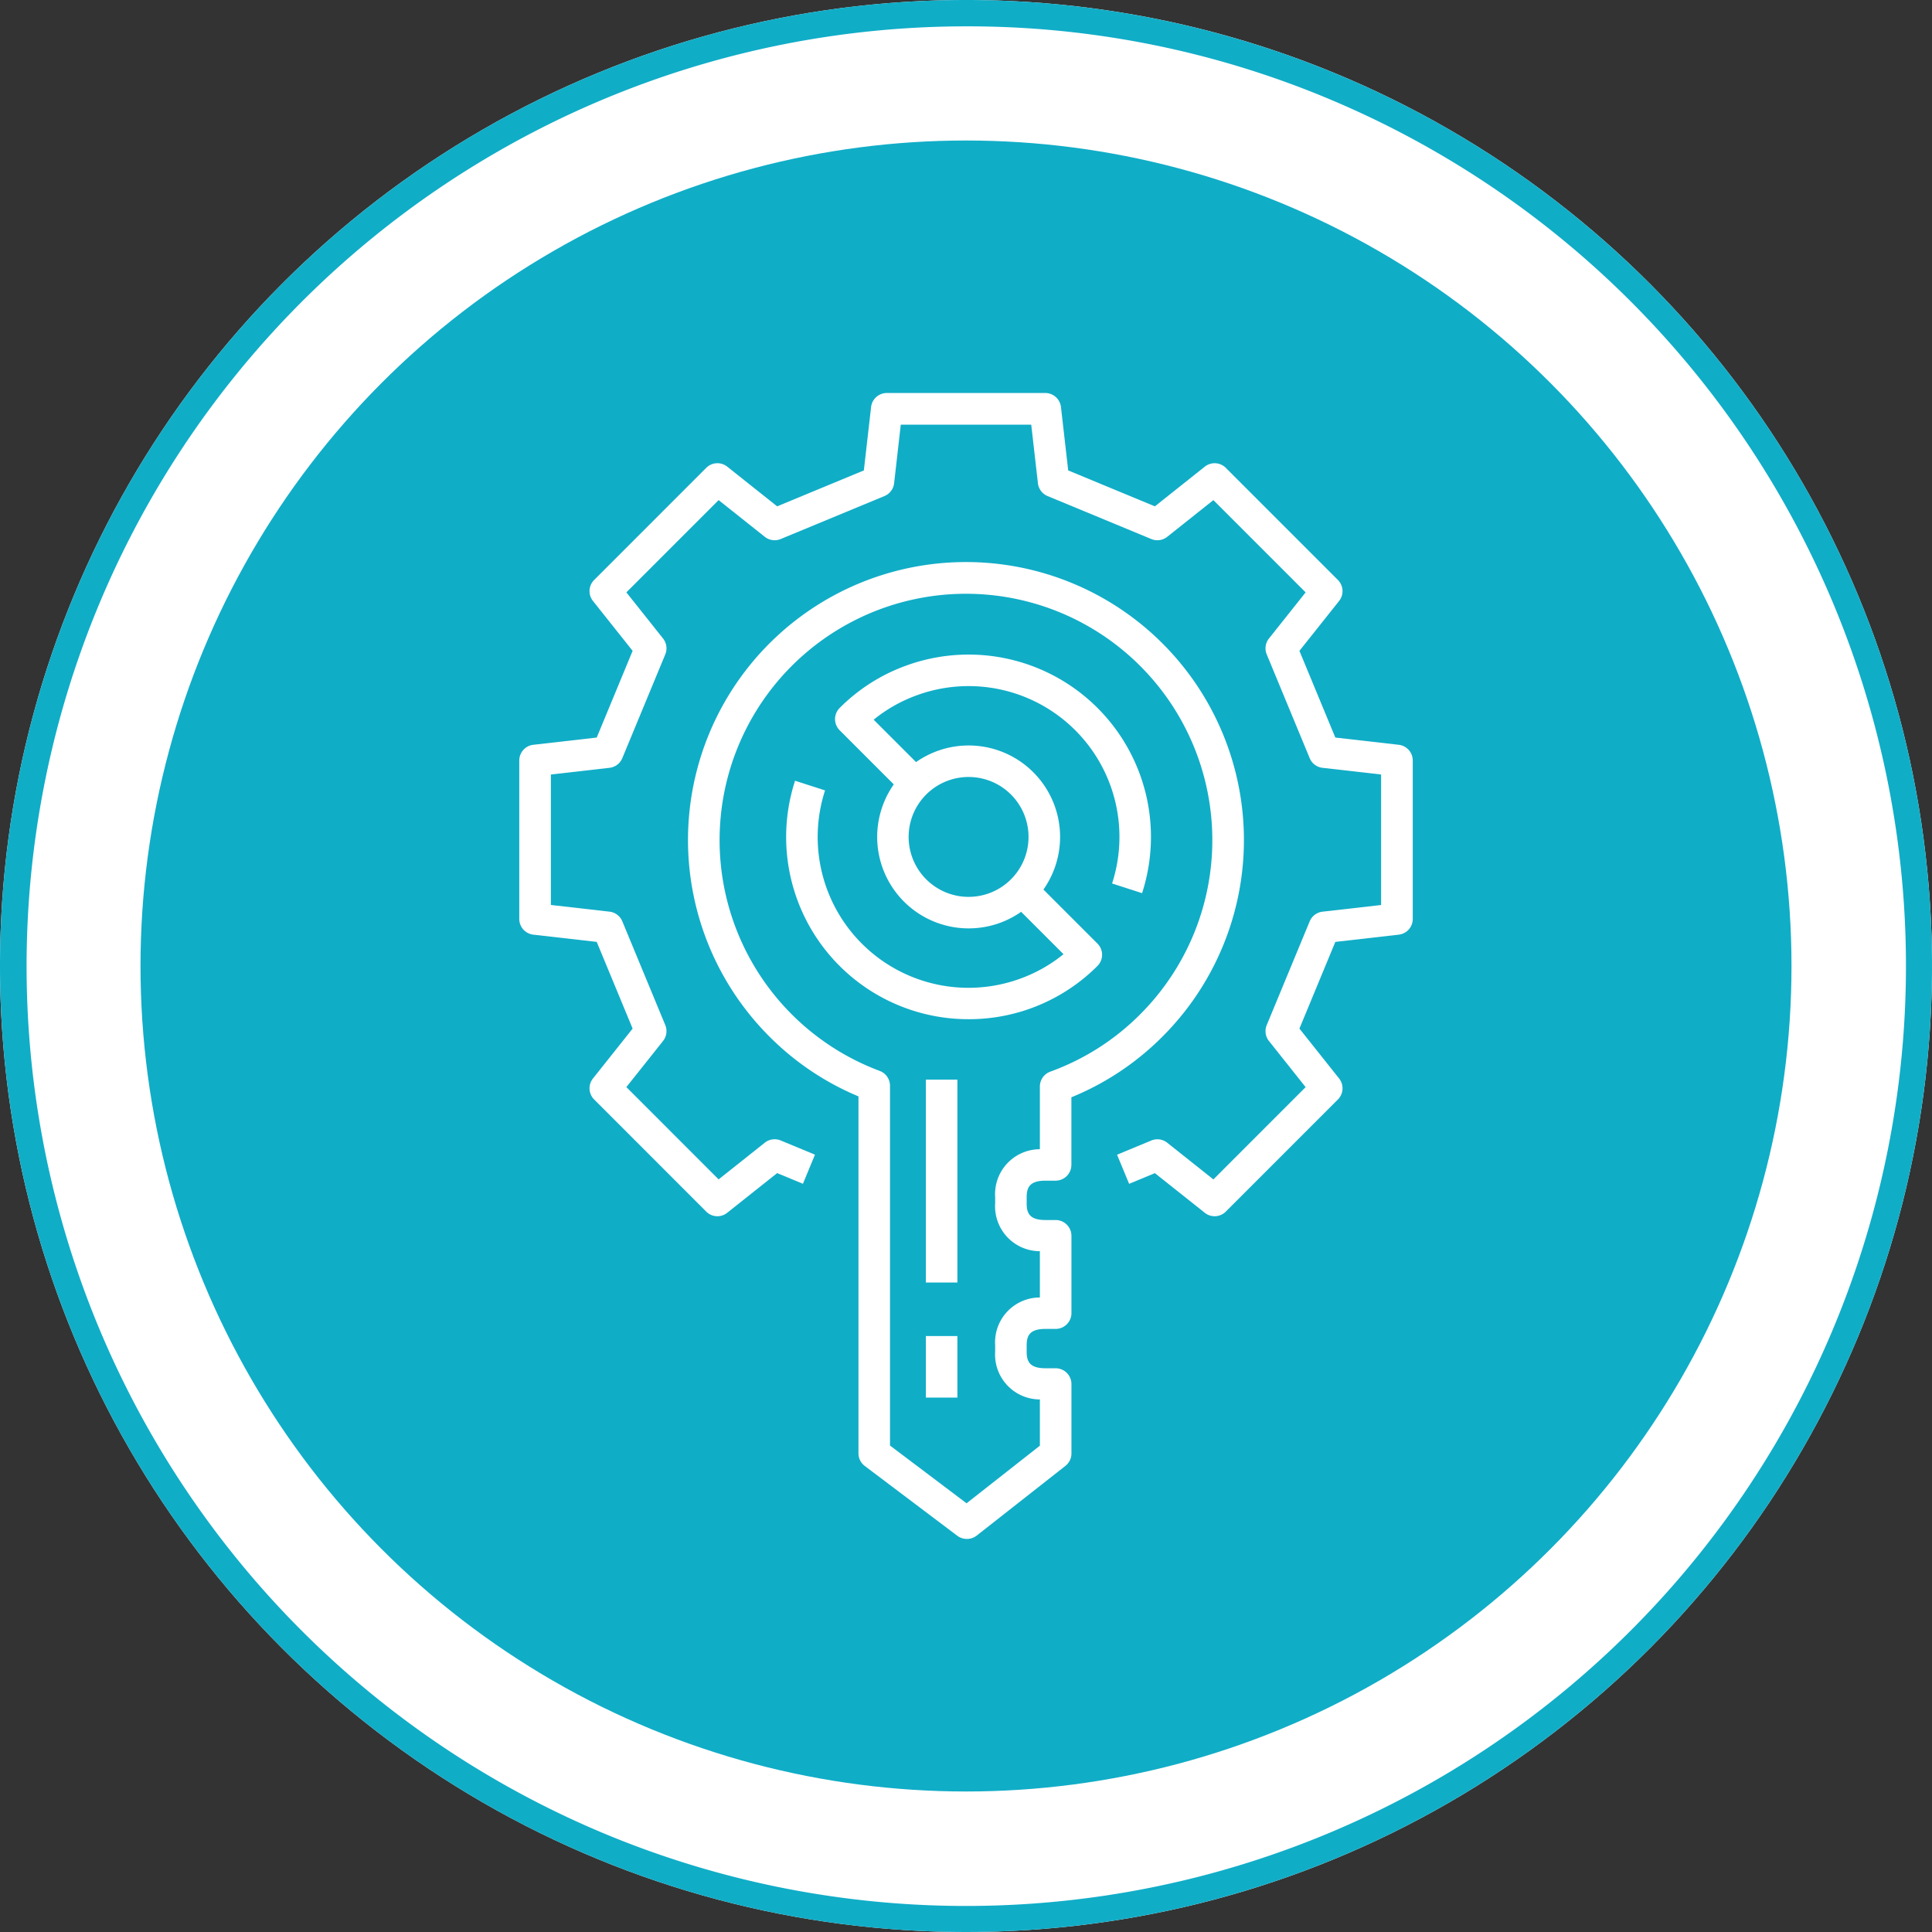
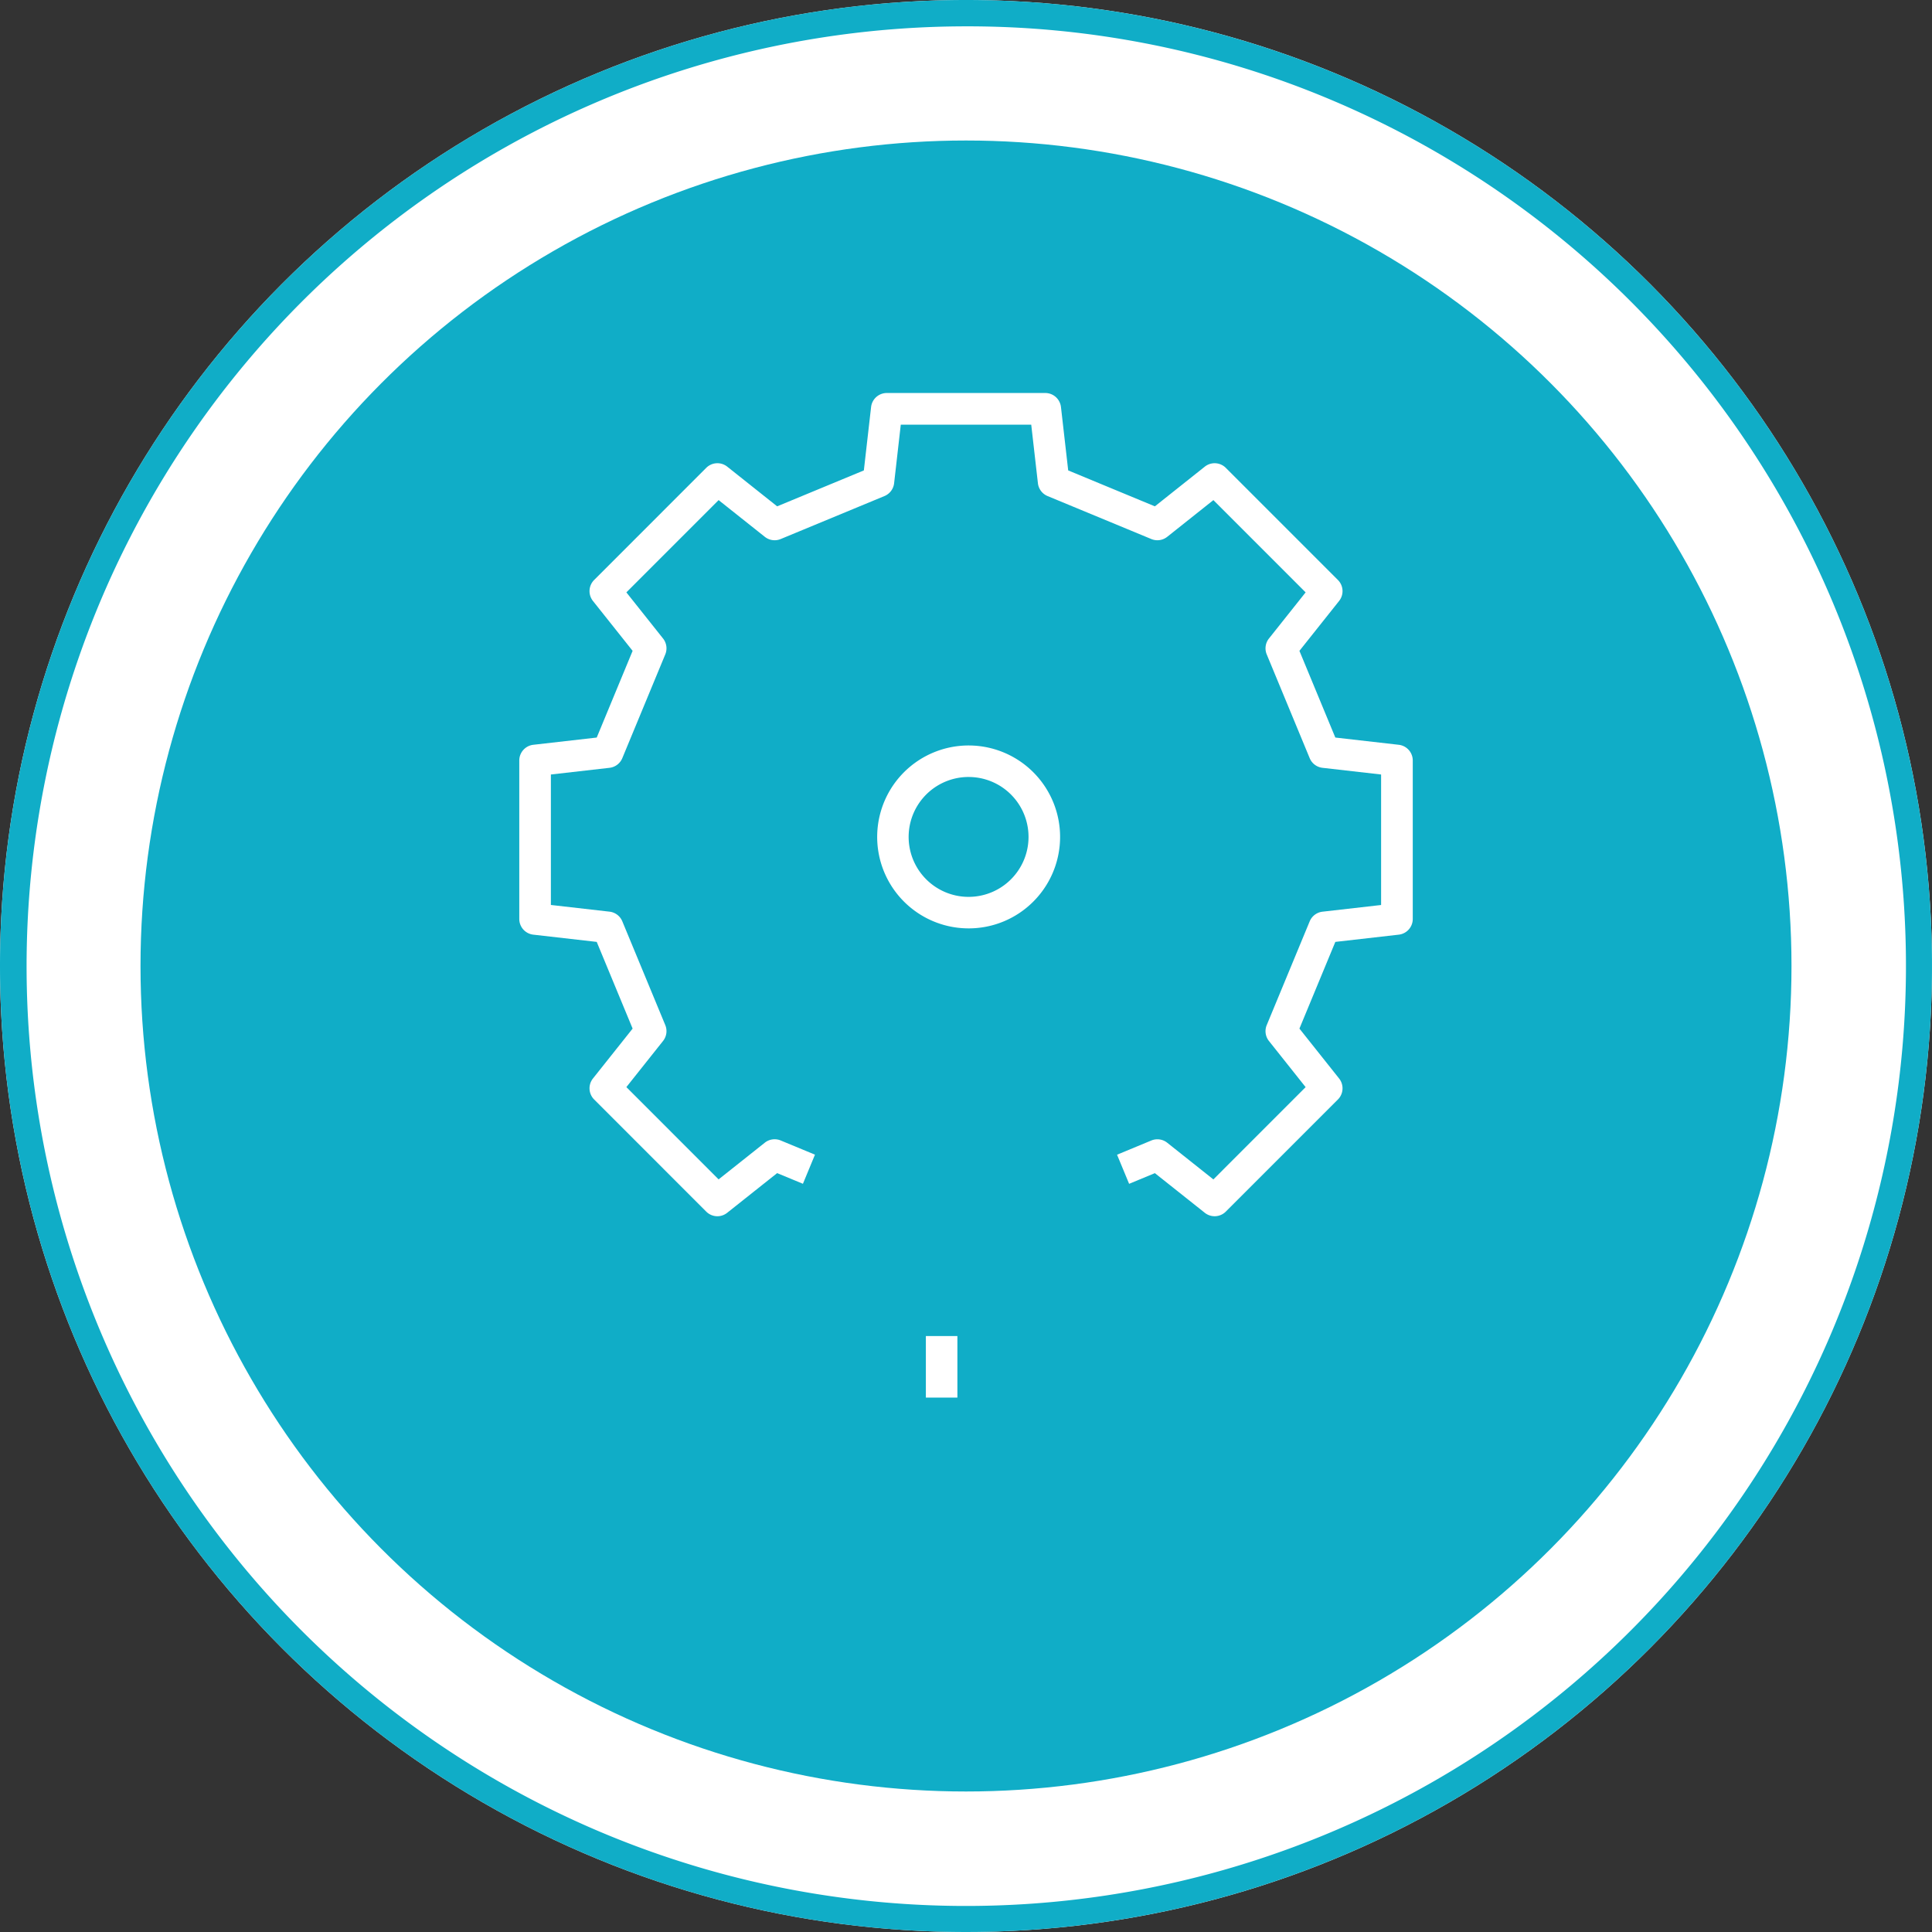
<svg xmlns="http://www.w3.org/2000/svg" width="110" height="110" viewBox="0 0 110 110">
  <rect x="0" y="0" width="110" height="110" fill="#333333" stroke="none" />
  <g transform="translate(-297 -1582)">
    <circle cx="55" cy="55" r="55" transform="translate(297 1582)" fill="#fff" />
    <path d="M55,1.5A53.515,53.515,0,0,0,34.176,104.3,53.514,53.514,0,0,0,75.824,5.7,53.164,53.164,0,0,0,55,1.5M55,0A55,55,0,1,1,0,55,55,55,0,0,1,55,0Z" transform="translate(297 1582)" fill="#10adc7" />
    <g transform="translate(2 2)">
      <circle cx="47" cy="47" r="47" transform="translate(303 1588)" fill="#10adc7" />
    </g>
    <g transform="translate(-908.271 1573.854)">
      <path d="M1246.116,77.394a.9.9,0,0,1-.634-.263l-6.384-6.386a.9.9,0,0,1-.068-1.193l2.26-2.842-2.044-4.936-3.609-.412a.9.9,0,0,1-.8-.891V51.442a.9.9,0,0,1,.8-.891l3.609-.412,2.044-4.936-2.26-2.842a.9.9,0,0,1,.068-1.193l6.384-6.386a.9.9,0,0,1,1.193-.068l2.844,2.261,4.936-2.045.412-3.608a.9.9,0,0,1,.892-.8h9.027a.9.9,0,0,1,.892.8l.412,3.608,4.935,2.045,2.844-2.261a.9.9,0,0,1,1.193.068l6.385,6.386a.9.9,0,0,1,.068,1.193l-2.26,2.842,2.044,4.936,3.609.412a.9.9,0,0,1,.8.891v9.029a.9.9,0,0,1-.8.891l-3.609.412-2.044,4.936,2.26,2.842a.9.9,0,0,1-.068,1.193l-6.385,6.386a.9.9,0,0,1-1.193.068l-2.844-2.259-1.467.608-.687-1.658,1.955-.81a.9.9,0,0,1,.9.127l2.63,2.09,5.252-5.254-2.09-2.629a.9.9,0,0,1-.126-.9l2.448-5.912a.9.9,0,0,1,.726-.548l3.339-.381V52.243l-3.339-.381a.9.9,0,0,1-.726-.548l-2.448-5.912a.9.9,0,0,1,.126-.9l2.09-2.629-5.252-5.253-2.63,2.091a.9.9,0,0,1-.9.127l-5.912-2.449a.9.9,0,0,1-.548-.727l-.381-3.338h-7.427l-.38,3.338a.9.9,0,0,1-.549.727l-5.912,2.449a.9.9,0,0,1-.9-.127l-2.631-2.091-5.252,5.253,2.09,2.629a.9.9,0,0,1,.126.9l-2.448,5.912a.9.9,0,0,1-.727.548l-3.339.381v7.428l3.339.381a.9.9,0,0,1,.727.548l2.448,5.912a.9.9,0,0,1-.126.9l-2.09,2.629,5.252,5.254,2.631-2.09a.9.9,0,0,1,.9-.127l1.955.81-.686,1.658-1.468-.608-2.844,2.259A.9.9,0,0,1,1246.116,77.394Z" transform="translate(0)" fill="#fff" />
-       <path d="M1268.914,104.382a.9.9,0,0,1-.54-.181l-5.267-3.973a.9.9,0,0,1-.358-.717V79.186a15.688,15.688,0,0,1-5.07-3.406,15.826,15.826,0,1,1,22.38,0,15.686,15.686,0,0,1-5.188,3.457v3.847a.9.9,0,0,1-.9.9h0l-.575,0c-.888,0-1.071.376-1.071.939v.365c0,.563.182.937,1.073.937h.576a.9.9,0,0,1,.9.9v4.4a.9.9,0,0,1-.9.9h-.576c-.891,0-1.073.375-1.073.937v.364c0,.564.182.939,1.073.939h.576a.9.9,0,0,1,.9.9v3.954a.9.9,0,0,1-.344.706l-5.06,3.975A.893.893,0,0,1,1268.914,104.382Zm-4.37-5.317,4.359,3.288,4.174-3.279V96.44a2.555,2.555,0,0,1-2.546-2.721v-.364a2.554,2.554,0,0,1,2.546-2.72V88a2.555,2.555,0,0,1-2.546-2.72v-.365a2.557,2.557,0,0,1,2.546-2.721V78.621a.9.9,0,0,1,.591-.843,13.887,13.887,0,0,0,5.122-3.266,14.027,14.027,0,1,0-14.83,3.224.9.9,0,0,1,.584.841Z" transform="translate(-8.6 -8.616)" fill="#fff" />
-       <rect width="1.795" height="11.552" transform="translate(1257.986 69.615)" fill="#fff" />
      <rect width="1.795" height="3.504" transform="translate(1257.986 84.215)" fill="#fff" />
      <g transform="translate(1250.033 45.422)">
        <path d="M1278.644,78.956a5.207,5.207,0,1,1,3.683-1.523A5.193,5.193,0,0,1,1278.644,78.956Zm0-8.62a3.413,3.413,0,1,0,2.414,1A3.4,3.4,0,0,0,1278.645,70.337Z" transform="translate(-1268.259 -63.374)" fill="#fff" />
-         <path d="M1274.03,85.921a10.373,10.373,0,0,1-9.9-13.577l1.708.551a8.587,8.587,0,0,0,11.093,10.725,8.462,8.462,0,0,0,2.483-1.4l-2.992-2.992,1.269-1.269,3.659,3.659a.9.9,0,0,1,0,1.269,10.339,10.339,0,0,1-7.323,3.034Z" transform="translate(-1263.625 -65.168)" fill="#fff" />
-         <path d="M1286.375,72.325l-1.708-.551a8.587,8.587,0,0,0-11.092-10.725,8.474,8.474,0,0,0-2.483,1.4l2.992,2.991-1.269,1.269-3.659-3.659a.9.9,0,0,1,0-1.269,10.27,10.27,0,0,1,3.811-2.421,10.382,10.382,0,0,1,13.408,12.964Z" transform="translate(-1266.112 -58.748)" fill="#fff" />
      </g>
    </g>
  </g>
</svg>